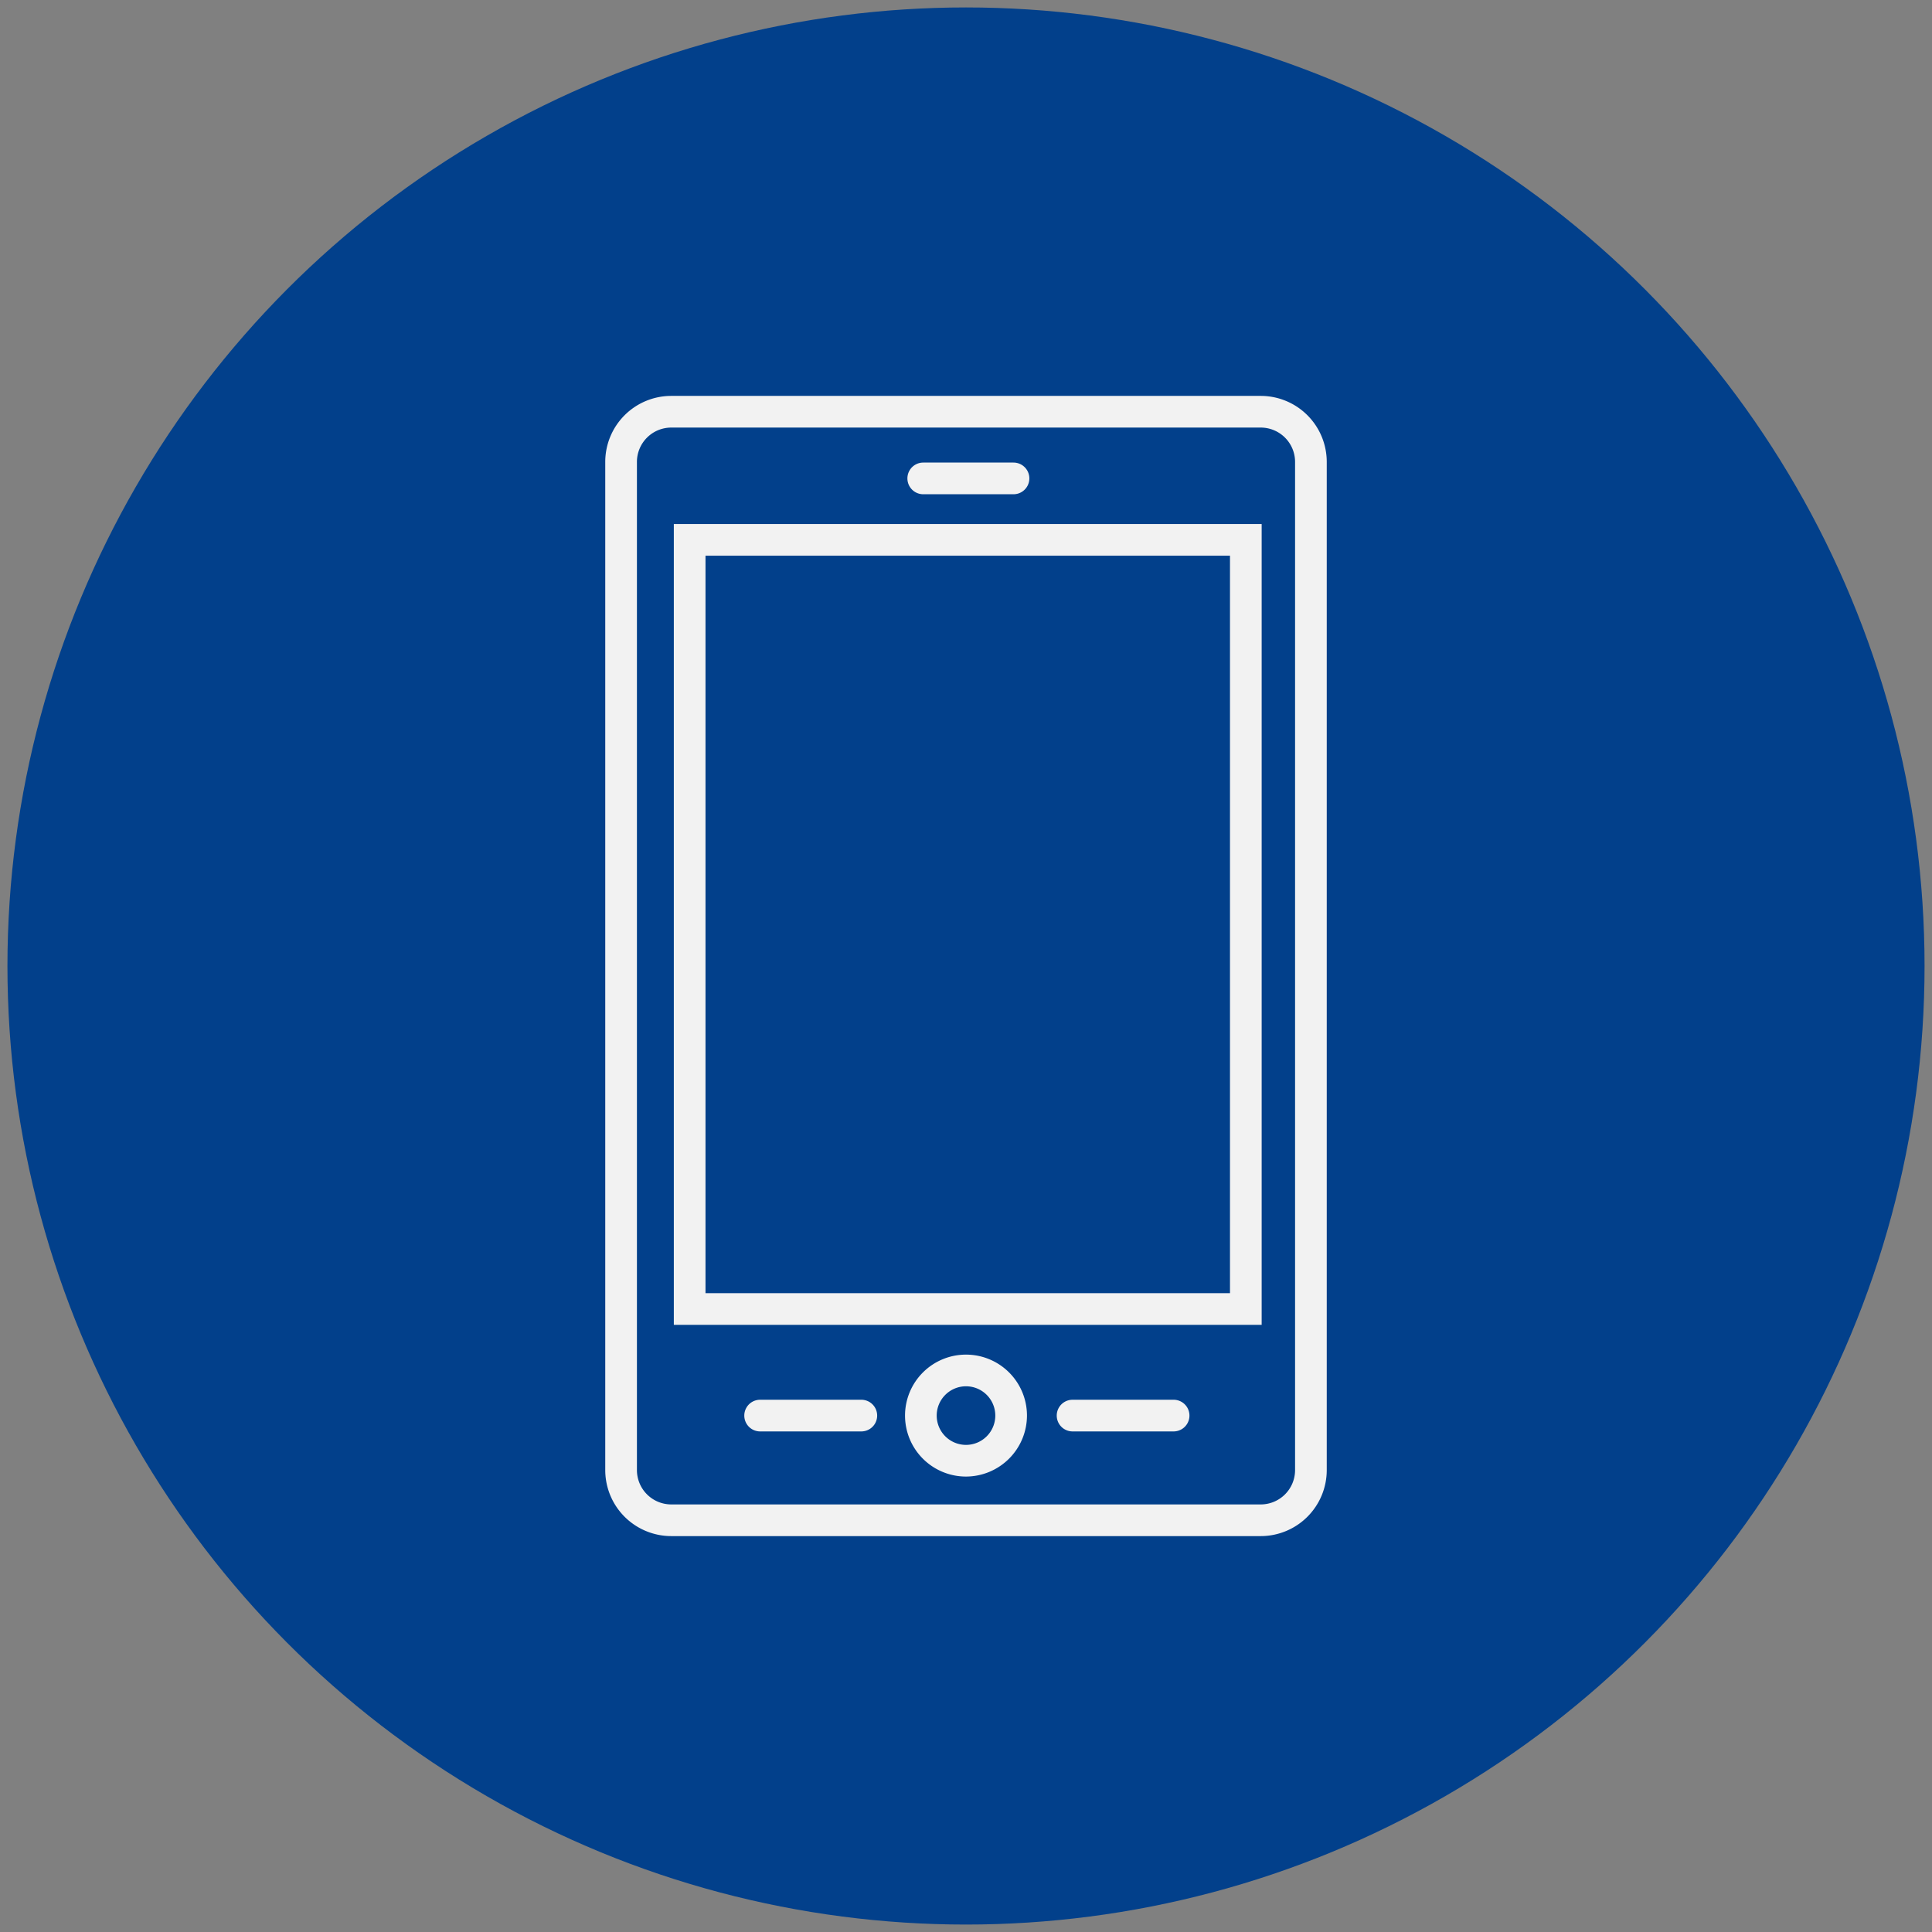
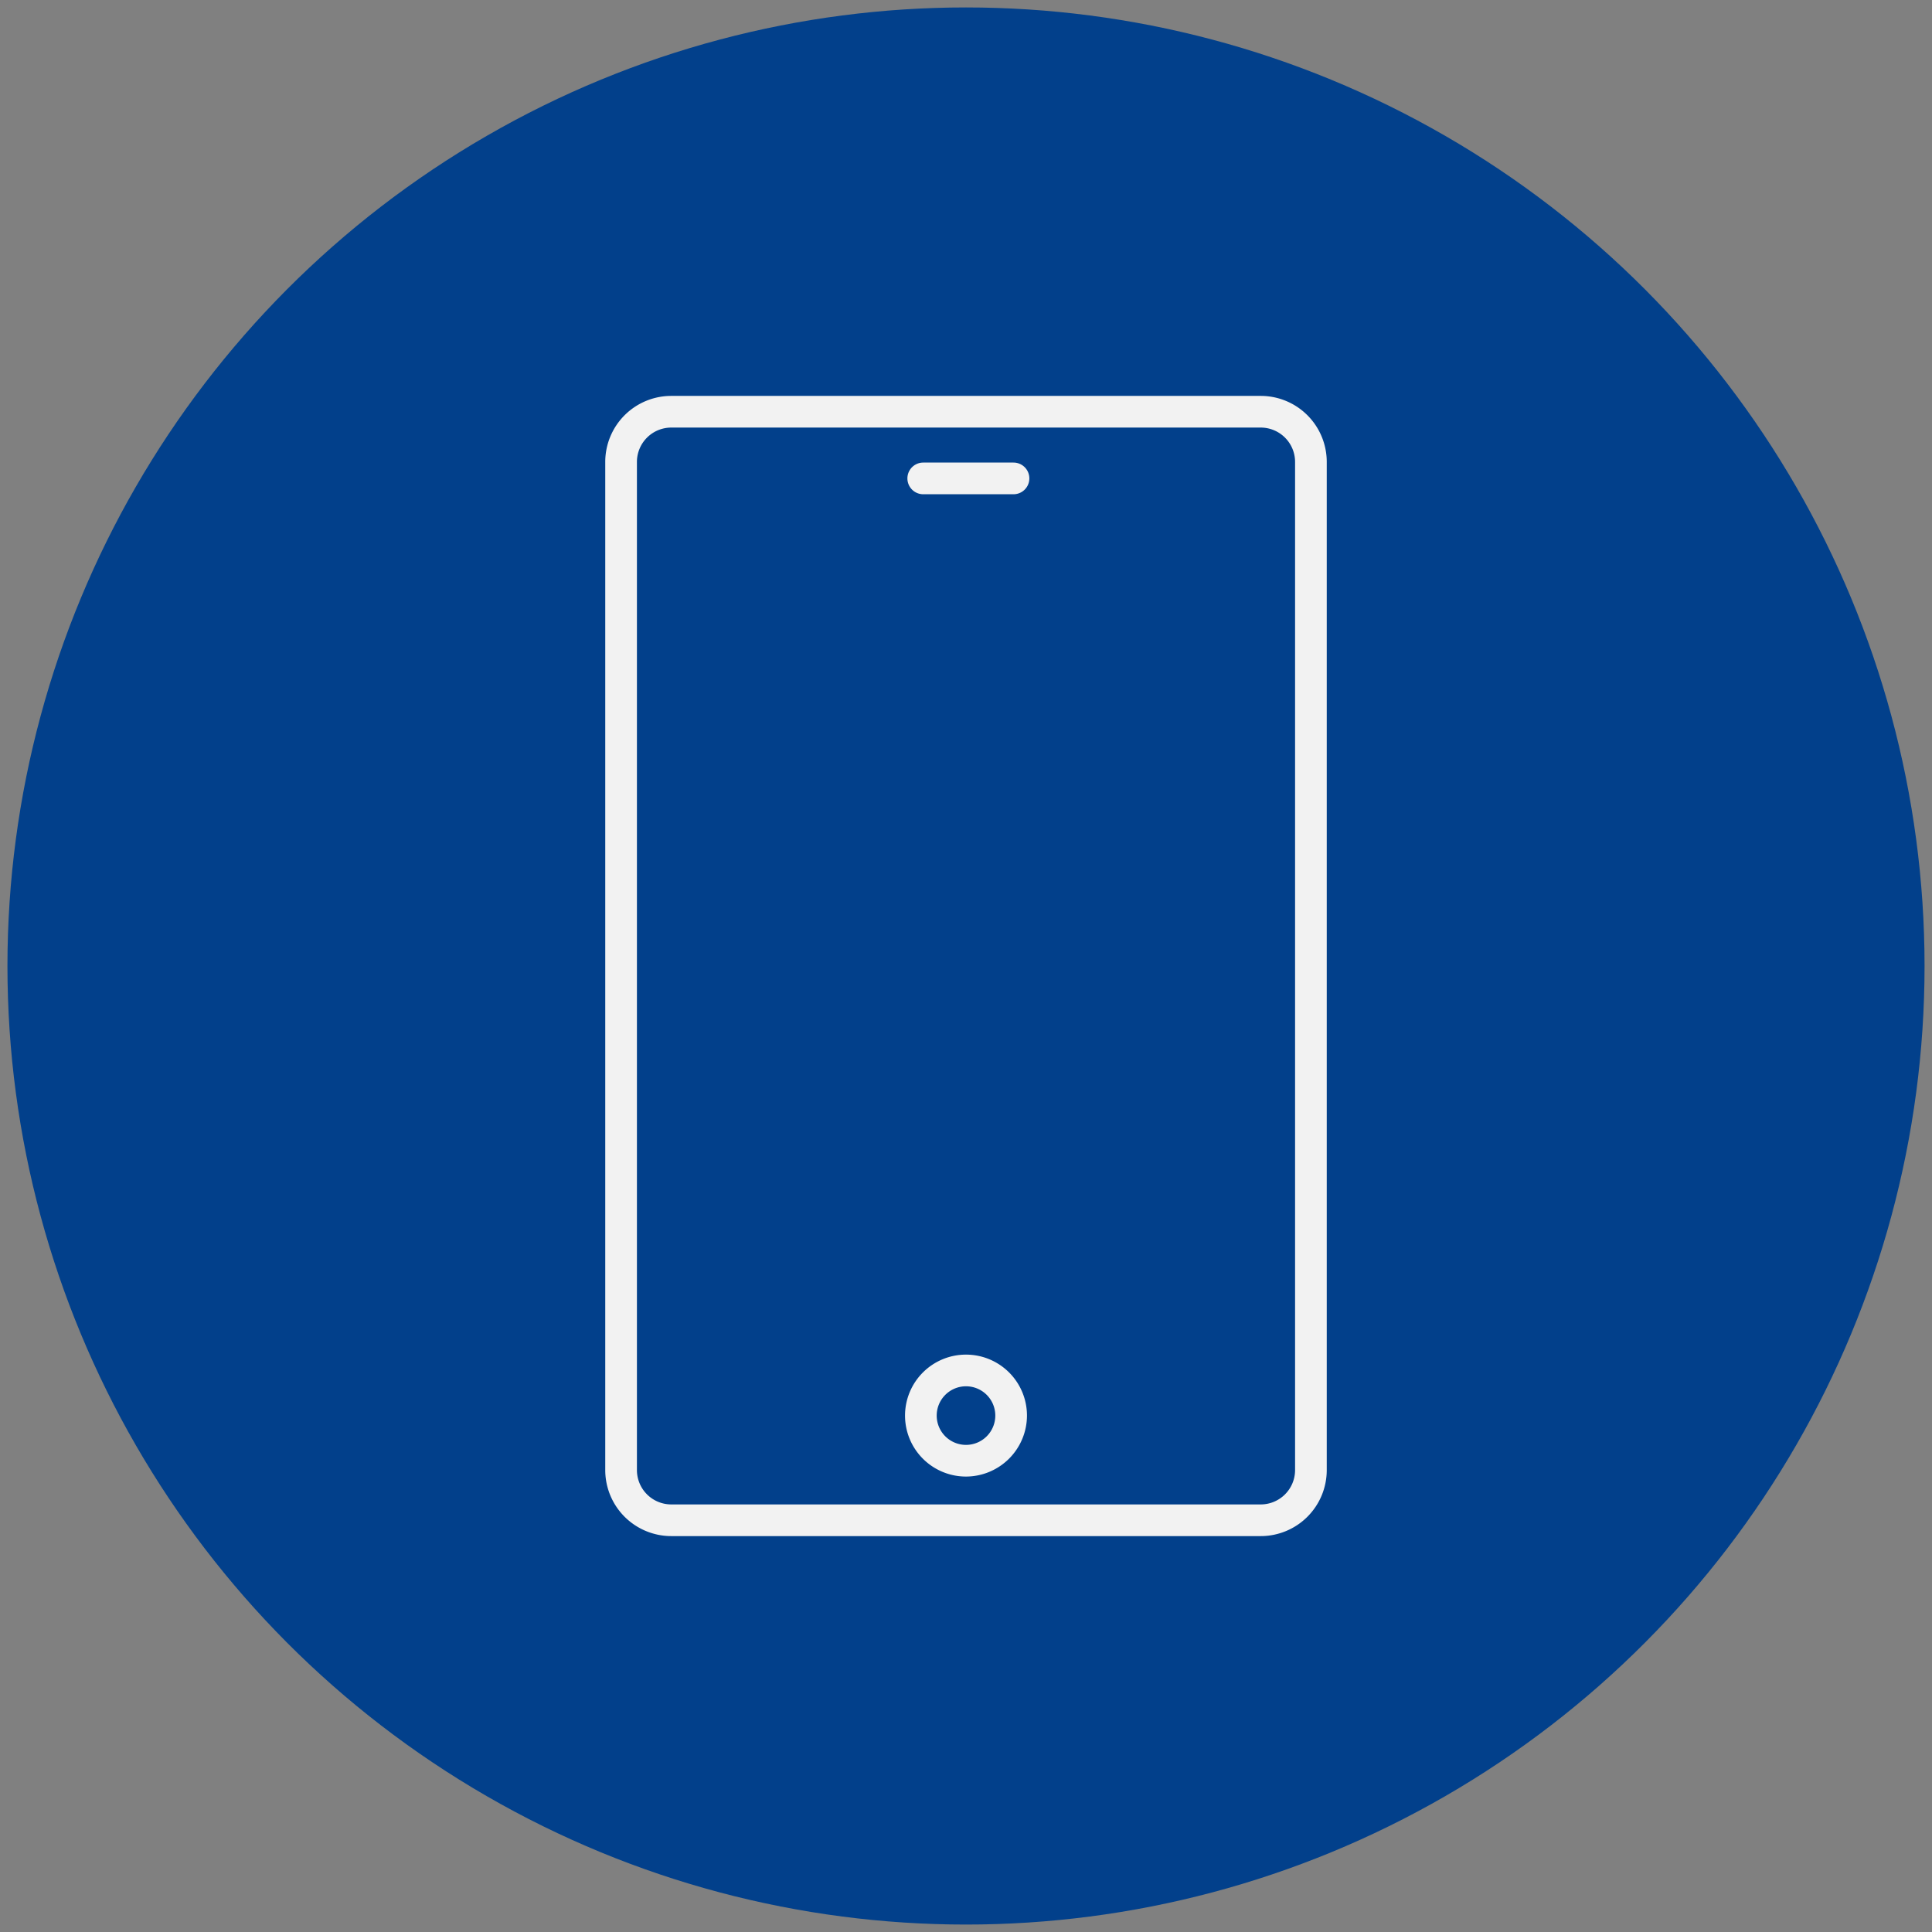
<svg xmlns="http://www.w3.org/2000/svg" id="Layer_1" data-name="Layer 1" width="122" height="122" viewBox="0 0 122 122">
  <rect x="0" y="0" width="122" height="122" fill="#808080" stroke="none" />
  <defs>
    <style>.cls-1{fill:#02408b;}.cls-2{fill:#f2f2f2;}</style>
  </defs>
  <circle class="cls-1" cx="61" cy="61" r="60.53" />
  <path class="cls-2" d="M79.61,97H42.39a4.17,4.17,0,0,1-4.17-4.16V29.16A4.17,4.17,0,0,1,42.39,25H79.61a4.17,4.17,0,0,1,4.17,4.16V92.84A4.17,4.17,0,0,1,79.61,97ZM42.39,27a2.17,2.17,0,0,0-2.17,2.16V92.84A2.17,2.17,0,0,0,42.39,95H79.61a2.17,2.17,0,0,0,2.17-2.16V29.16A2.17,2.17,0,0,0,79.61,27Z" />
-   <path class="cls-2" d="M79.67,83.66H42.55V33.09H79.67Zm-35.12-2H77.67V35.09H44.55Z" />
-   <path class="cls-2" d="M54.39,90.39H48a1,1,0,1,1,0-2h6.39a1,1,0,0,1,0,2Z" />
-   <path class="cls-2" d="M74.11,90.39H67.73a1,1,0,0,1,0-2h6.38a1,1,0,0,1,0,2Z" />
  <path class="cls-2" d="M64,31.21h-5.7a1,1,0,0,1,0-2H64a1,1,0,0,1,0,2Z" />
  <path class="cls-2" d="M61,93.24a3.85,3.85,0,1,1,3.85-3.85A3.86,3.86,0,0,1,61,93.24Zm0-5.7a1.85,1.85,0,1,0,1.85,1.85A1.85,1.85,0,0,0,61,87.54Z" />
</svg>